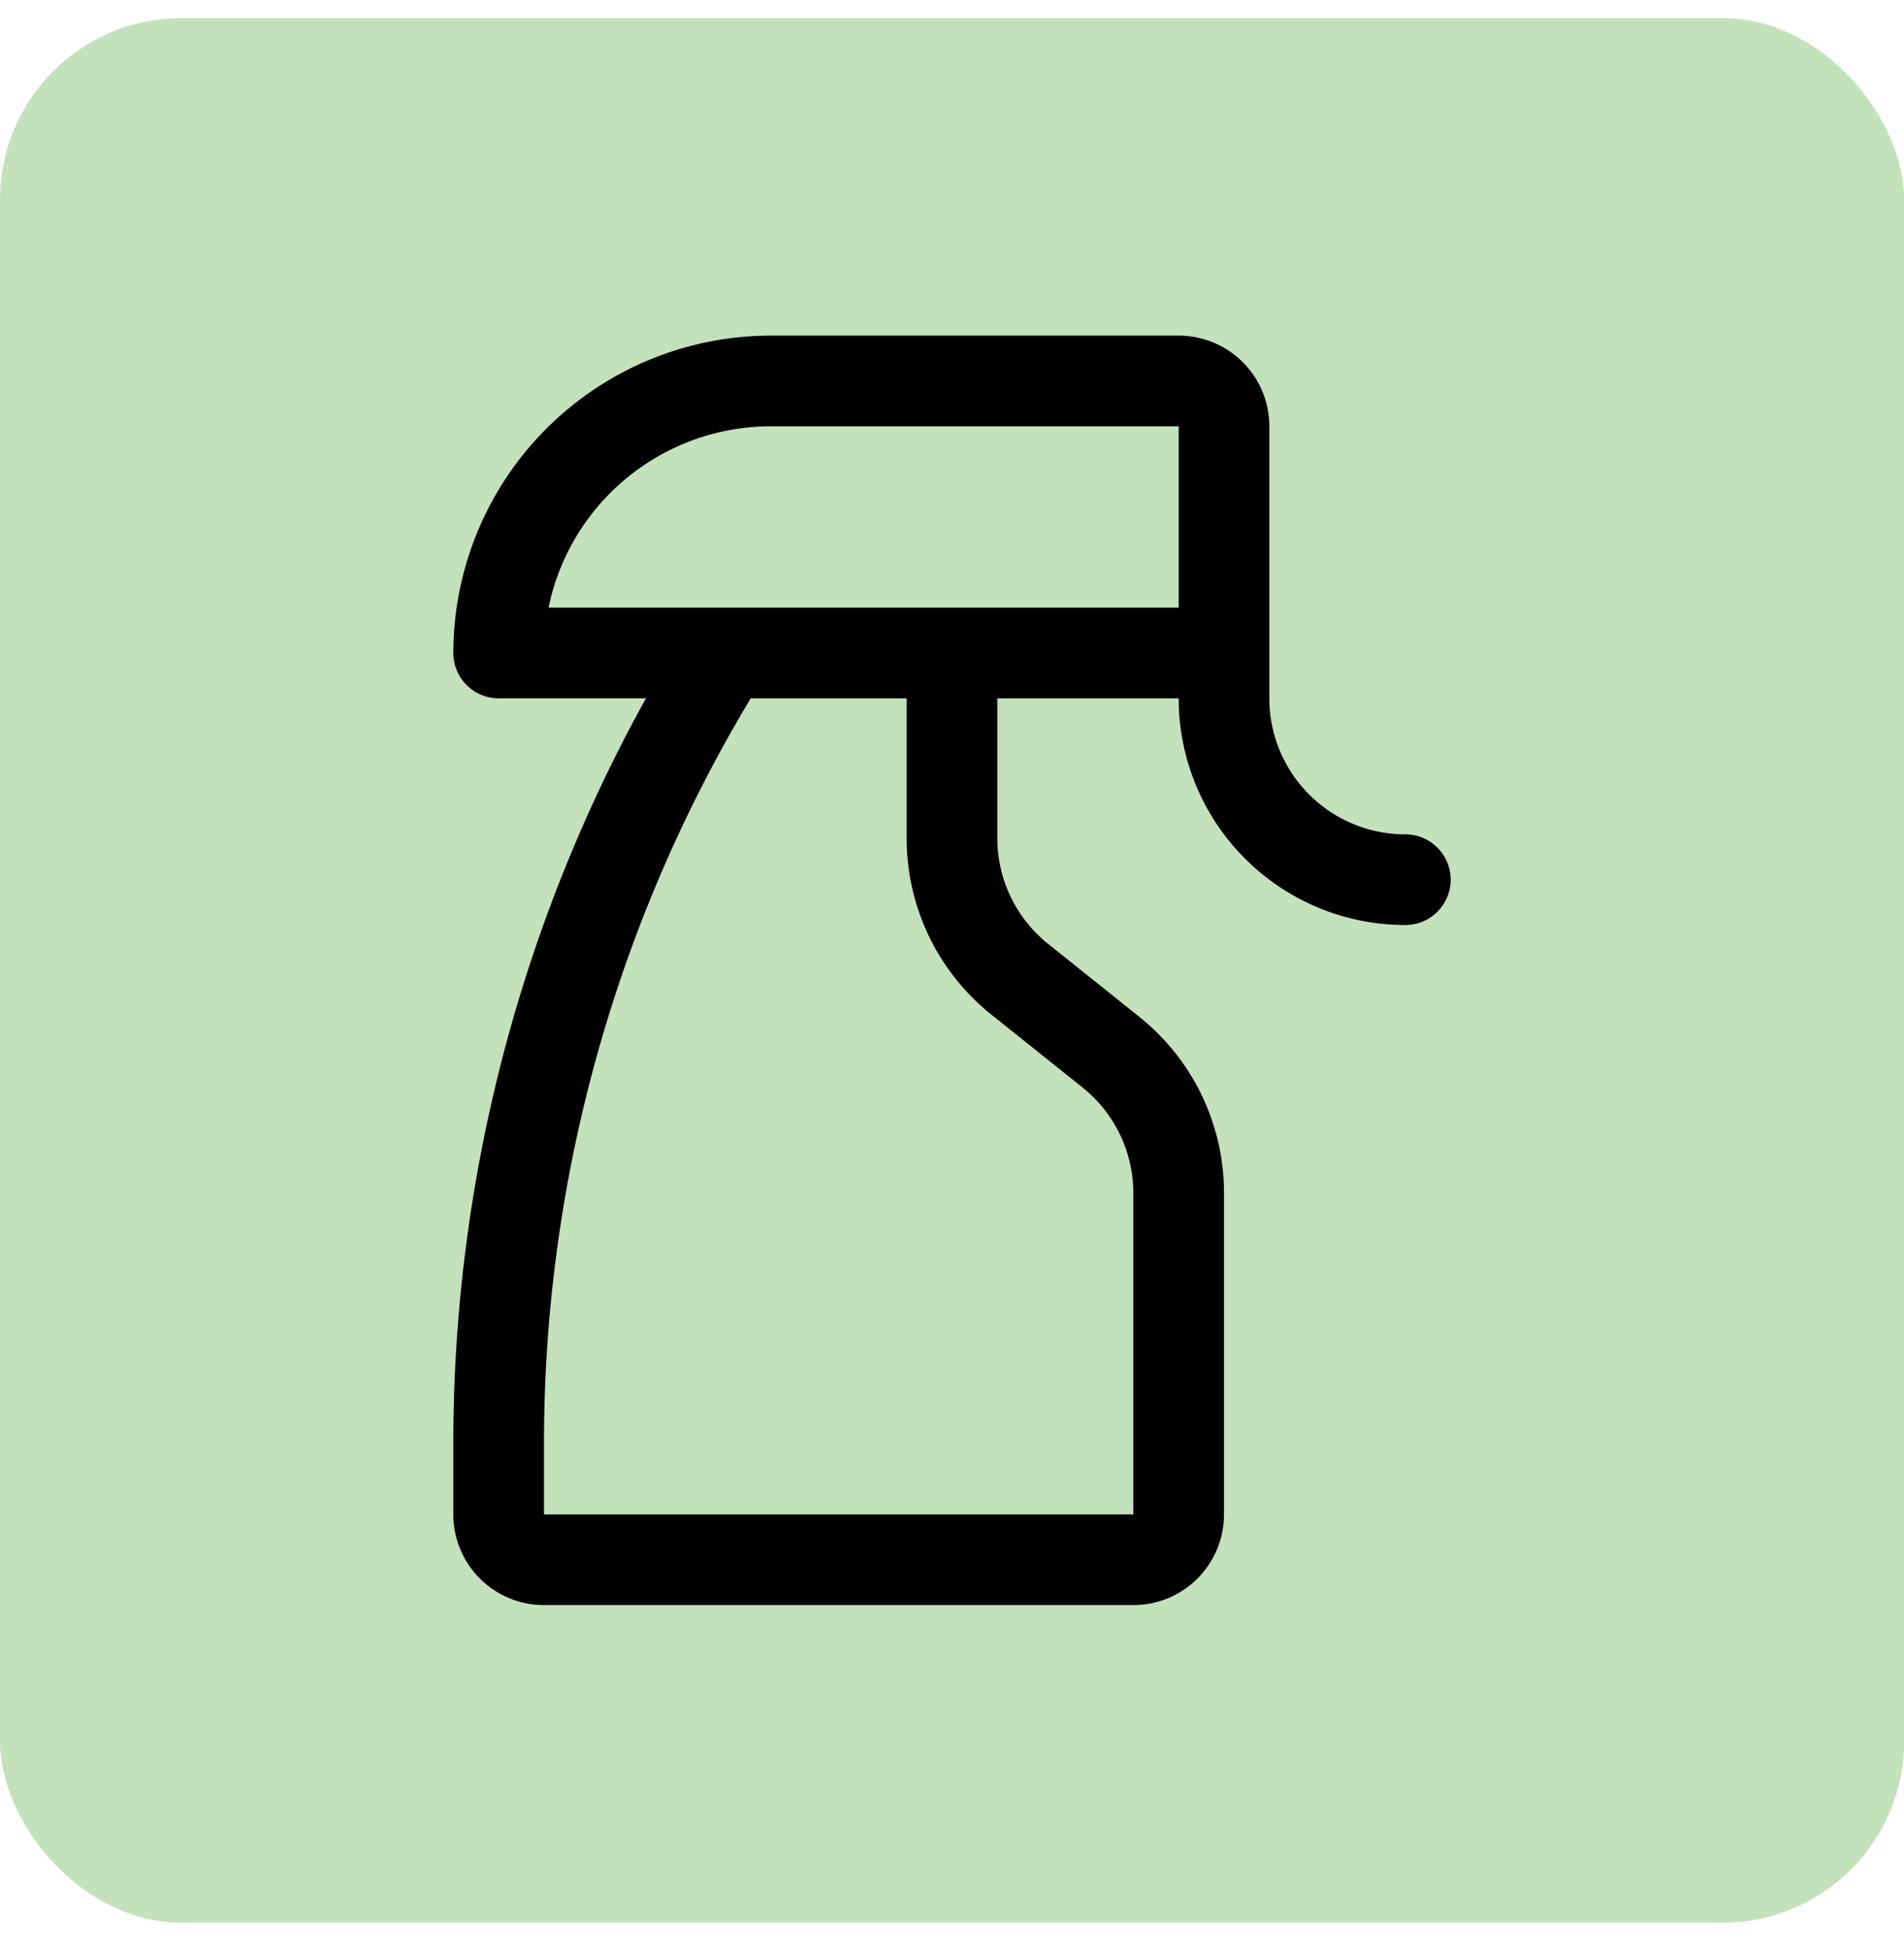
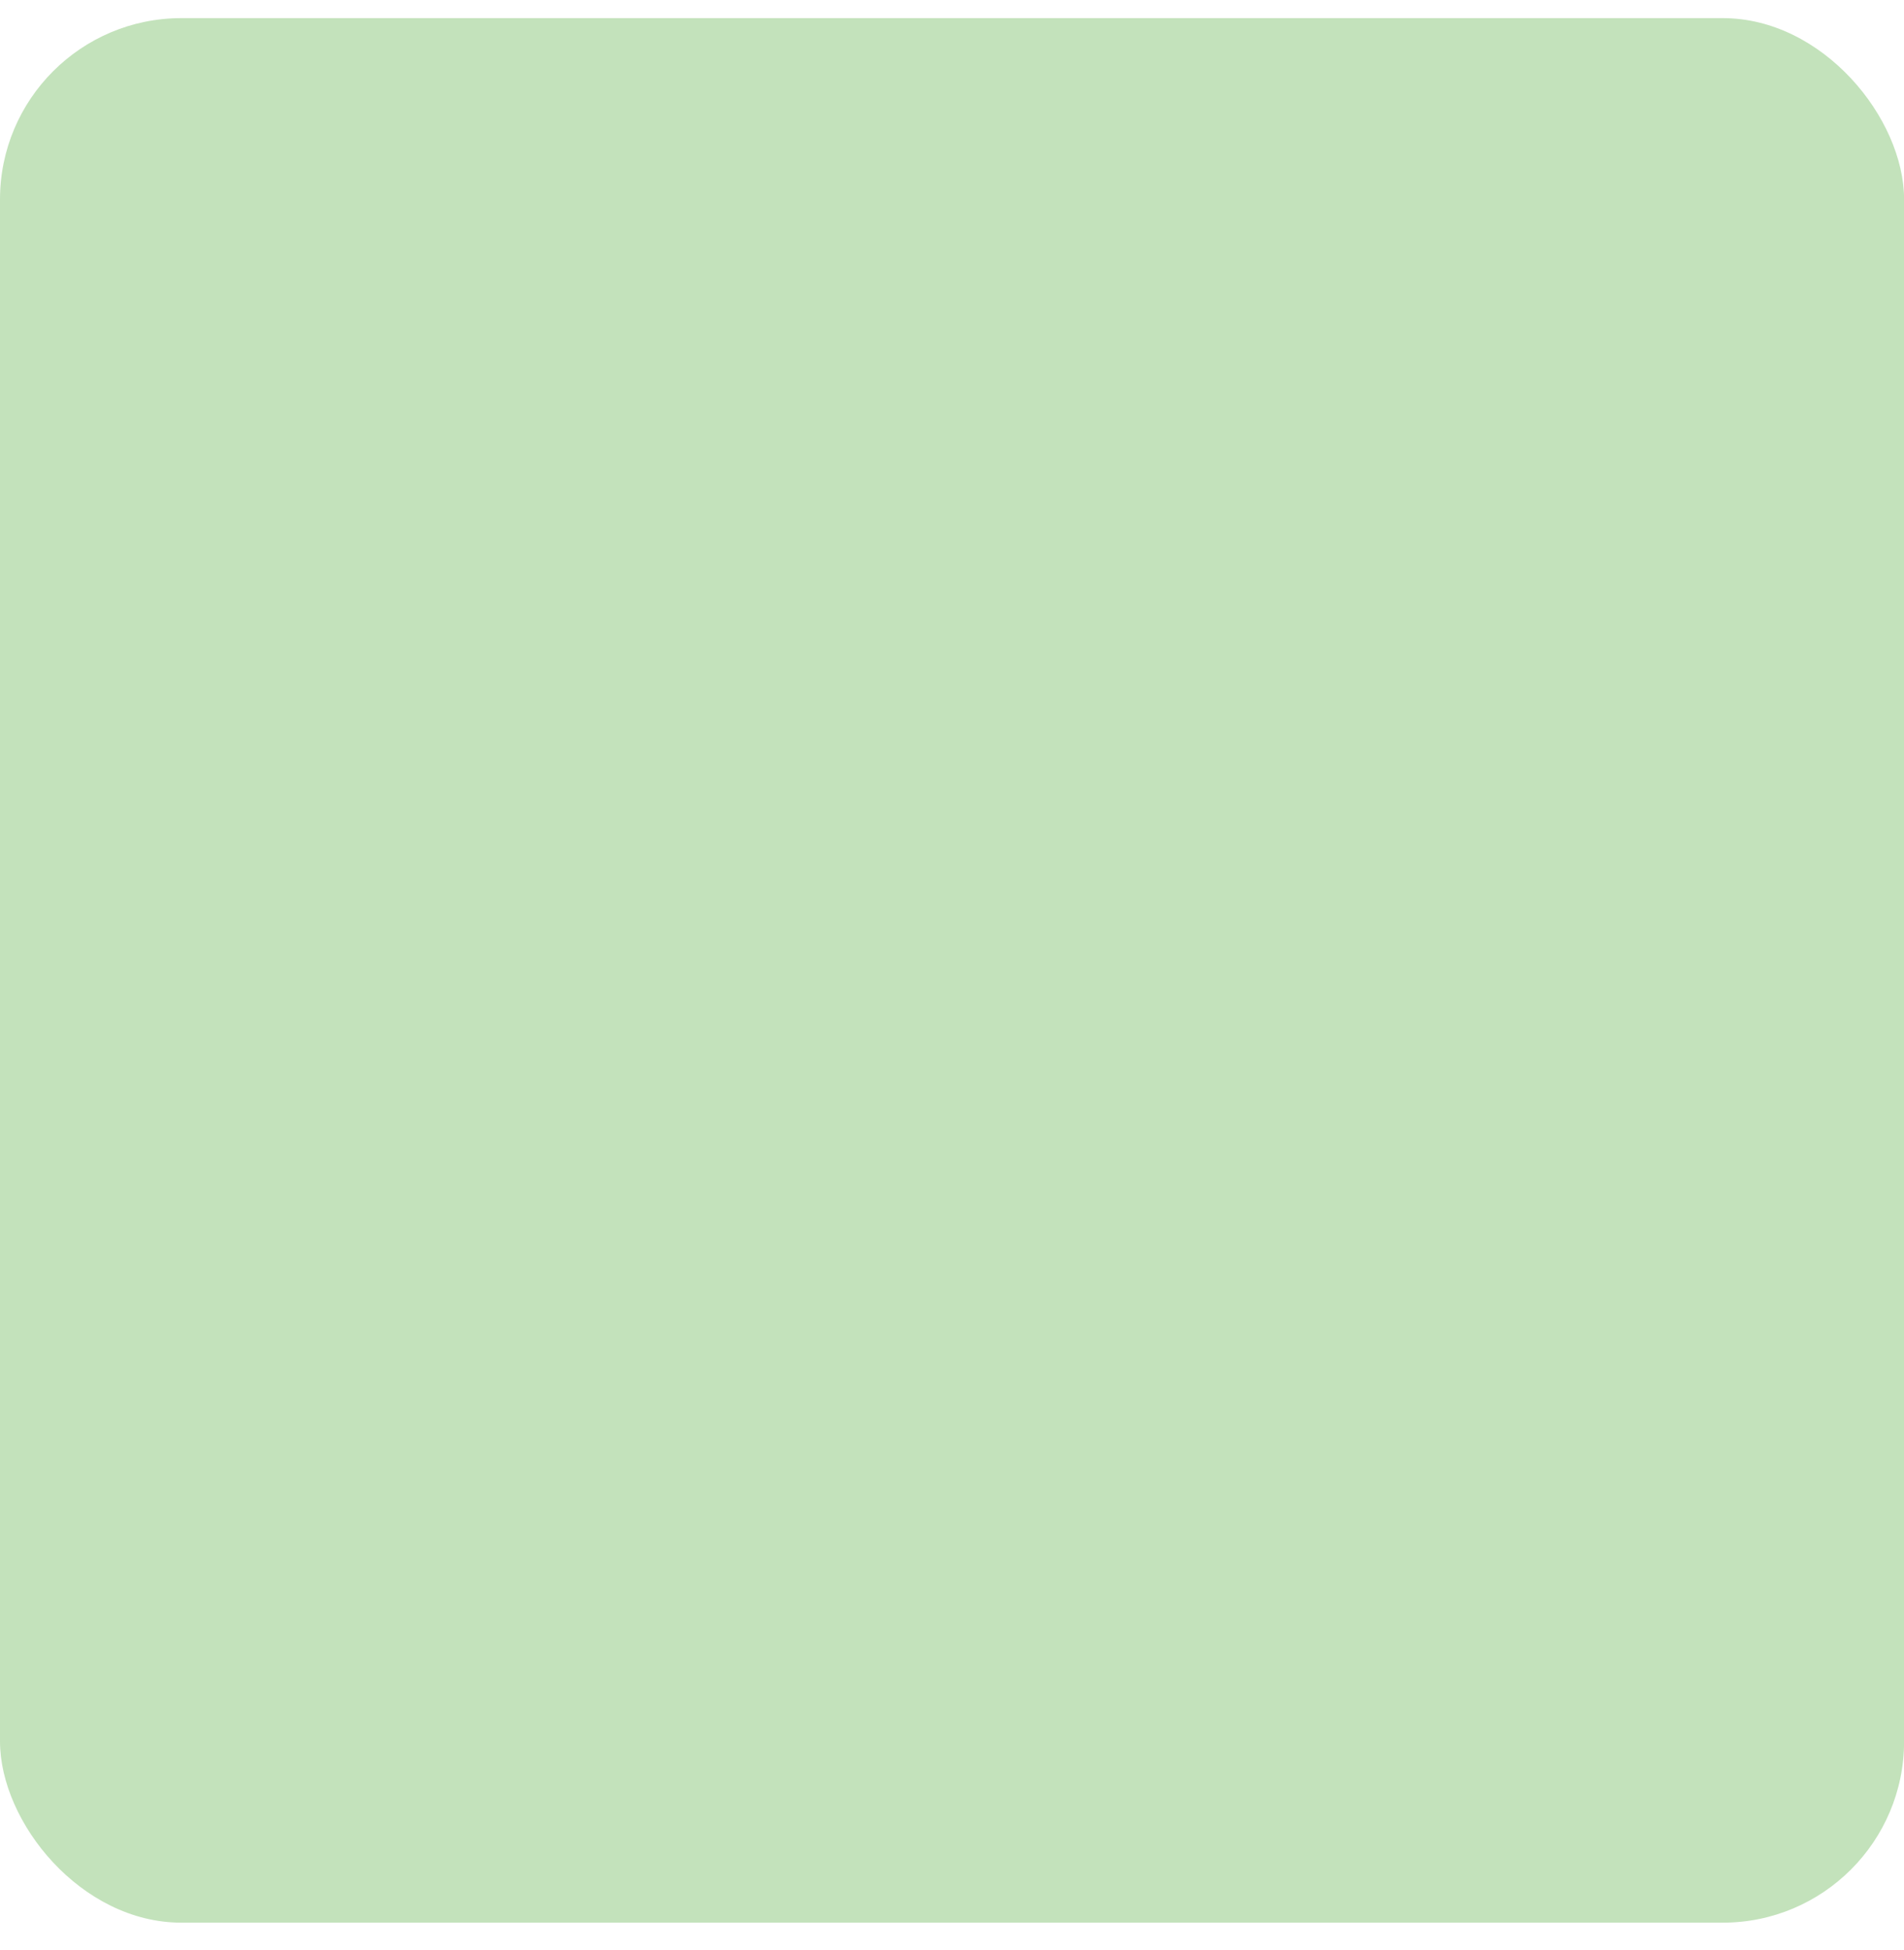
<svg xmlns="http://www.w3.org/2000/svg" width="42" height="43" fill="none" viewBox="0 0 42 43">
  <rect width="42.002" height="42.005" y=".4" fill="#C3E2BB" rx="4" />
-   <path fill="#000" d="M11 15.402a1 1 0 0 1-1-1 7.007 7.007 0 0 1 7-7h9a2 2 0 0 1 2 2v6a3 3 0 0 0 3 3 1 1 0 0 1 0 2 5 5 0 0 1-5-5h-4v3.078a2.984 2.984 0 0 0 1.126 2.342l2 1.6A4.974 4.974 0 0 1 27 26.324v7.077a2 2 0 0 1-2 2H12a2 2 0 0 1-2-2v-1.566a33.859 33.859 0 0 1 4.25-16.434H11Zm15-6h-9a5.01 5.01 0 0 0-4.9 4H26v-4ZM12 31.836v1.566h13v-7.077a2.985 2.985 0 0 0-1.124-2.343l-2-1.598A4.973 4.973 0 0 1 20 18.48v-3.078h-3.44A31.857 31.857 0 0 0 12 31.836Z" />
</svg>